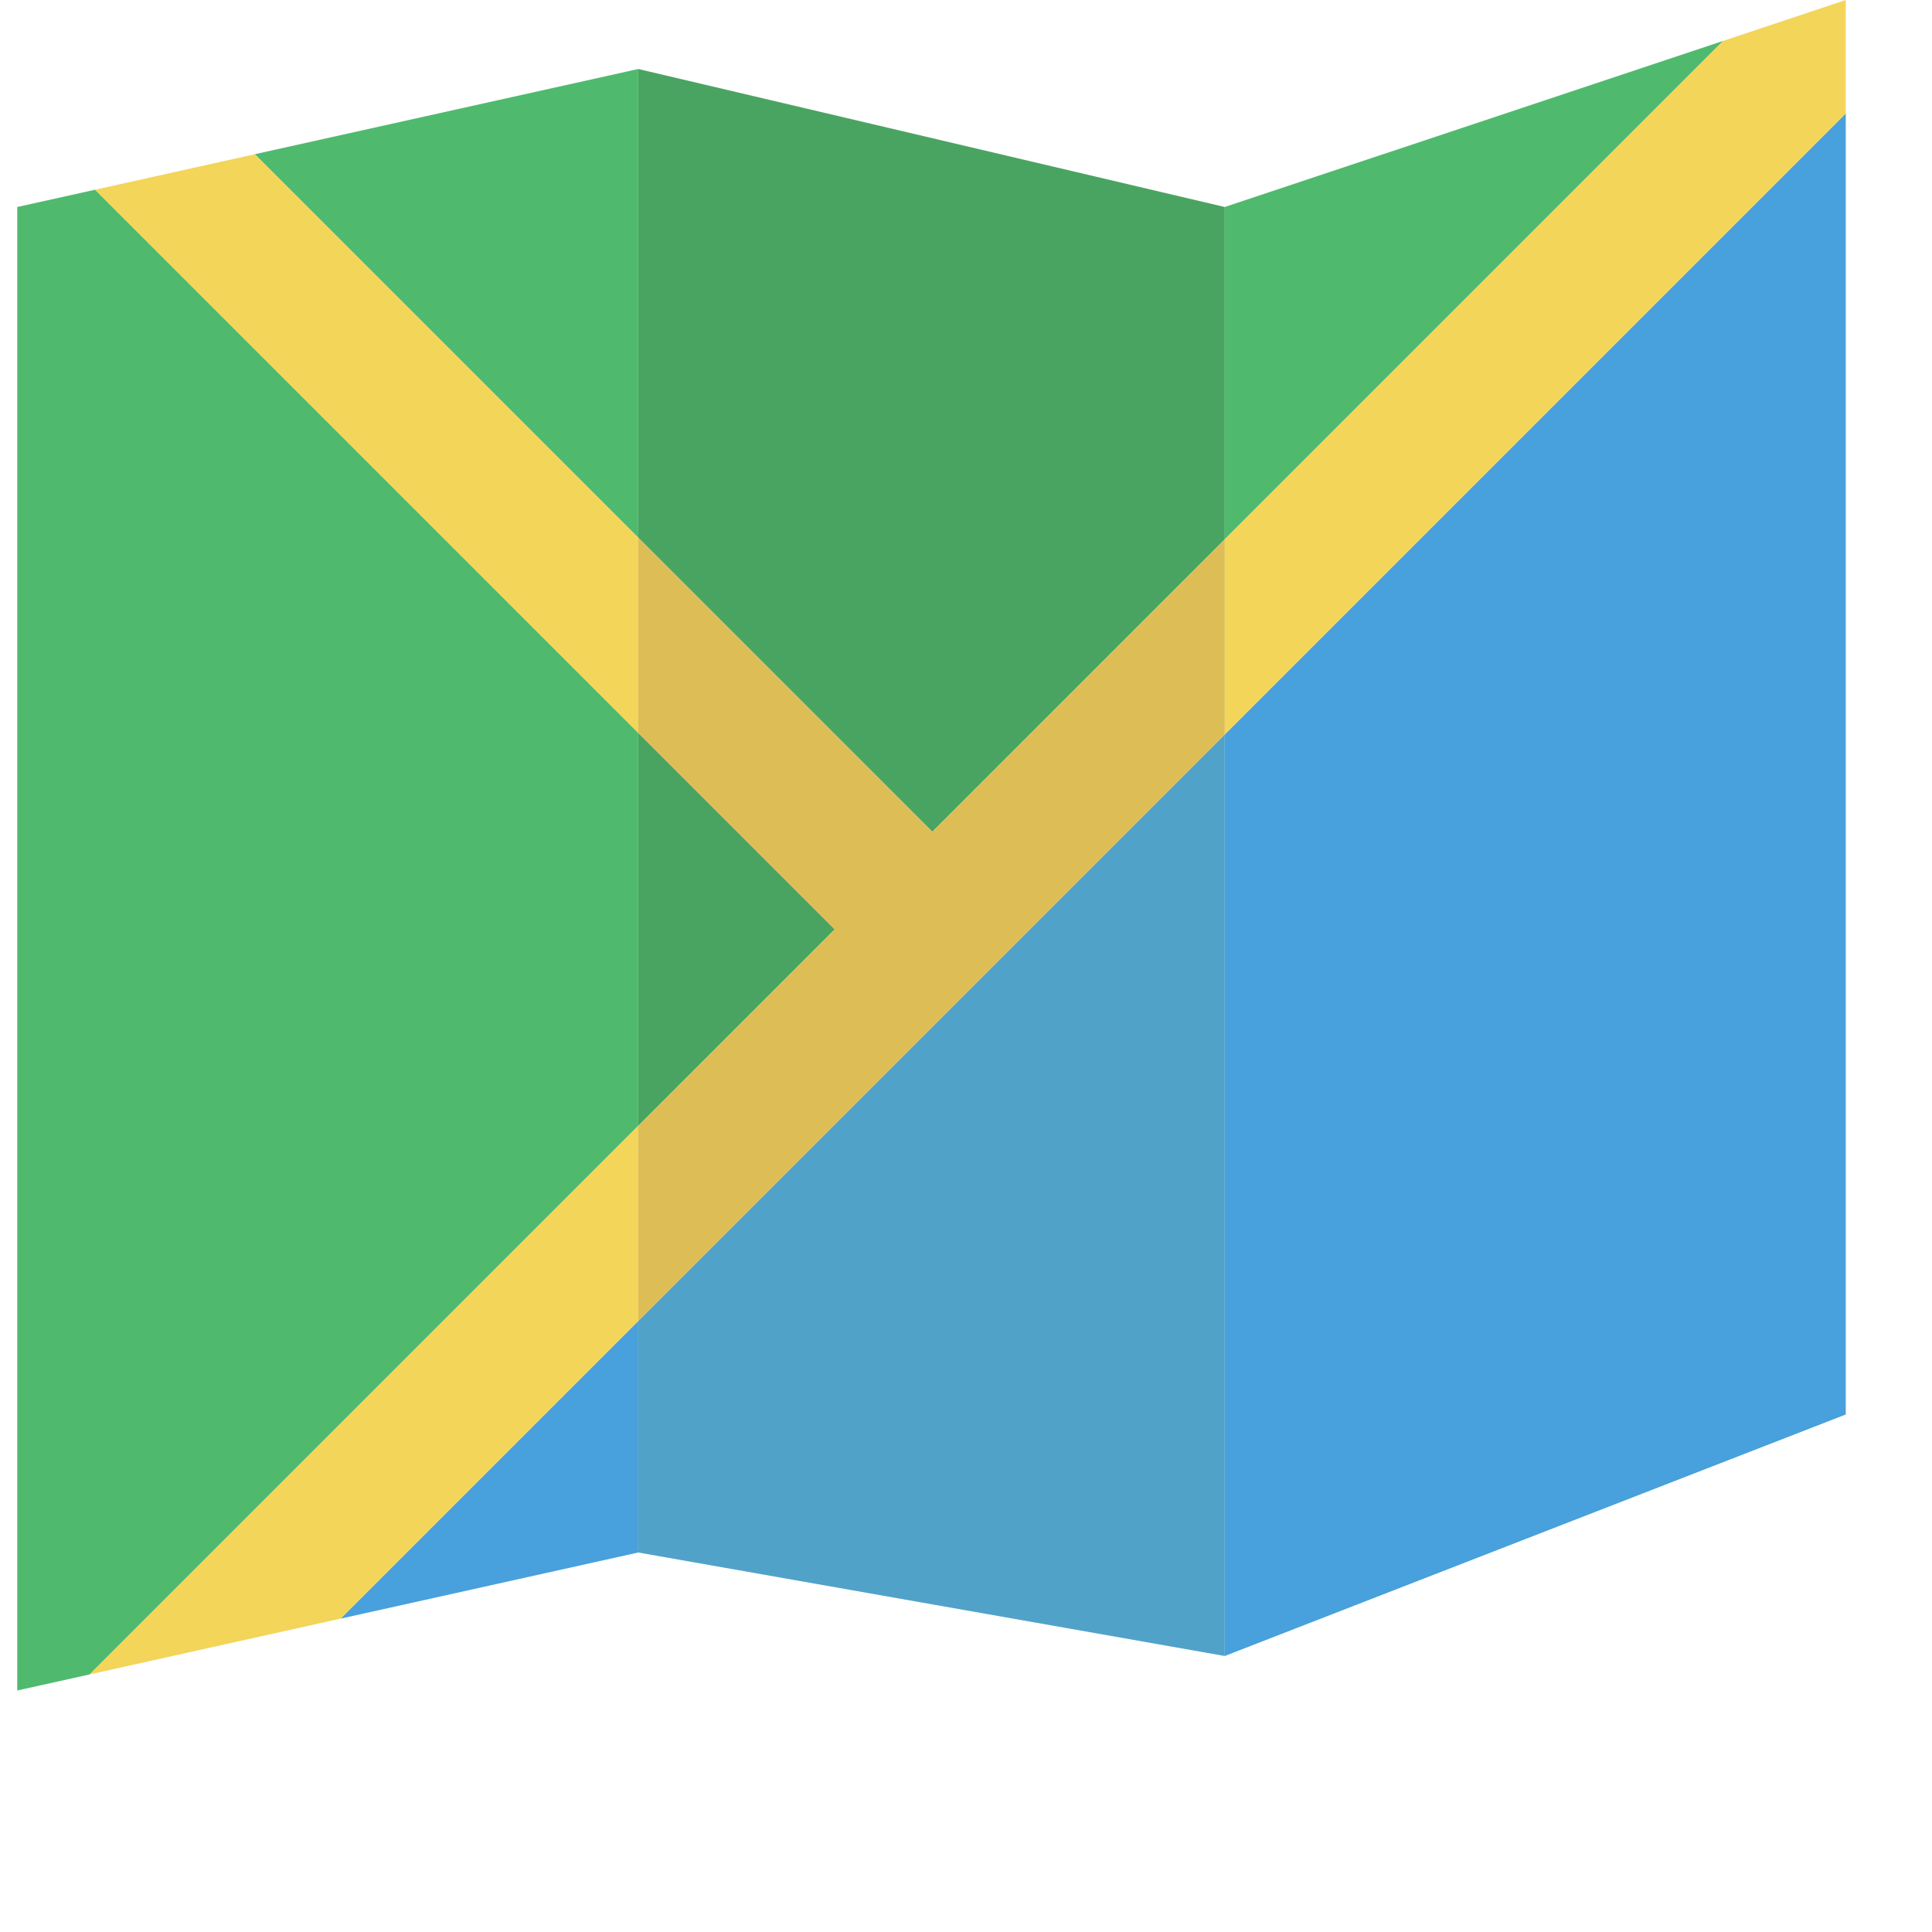
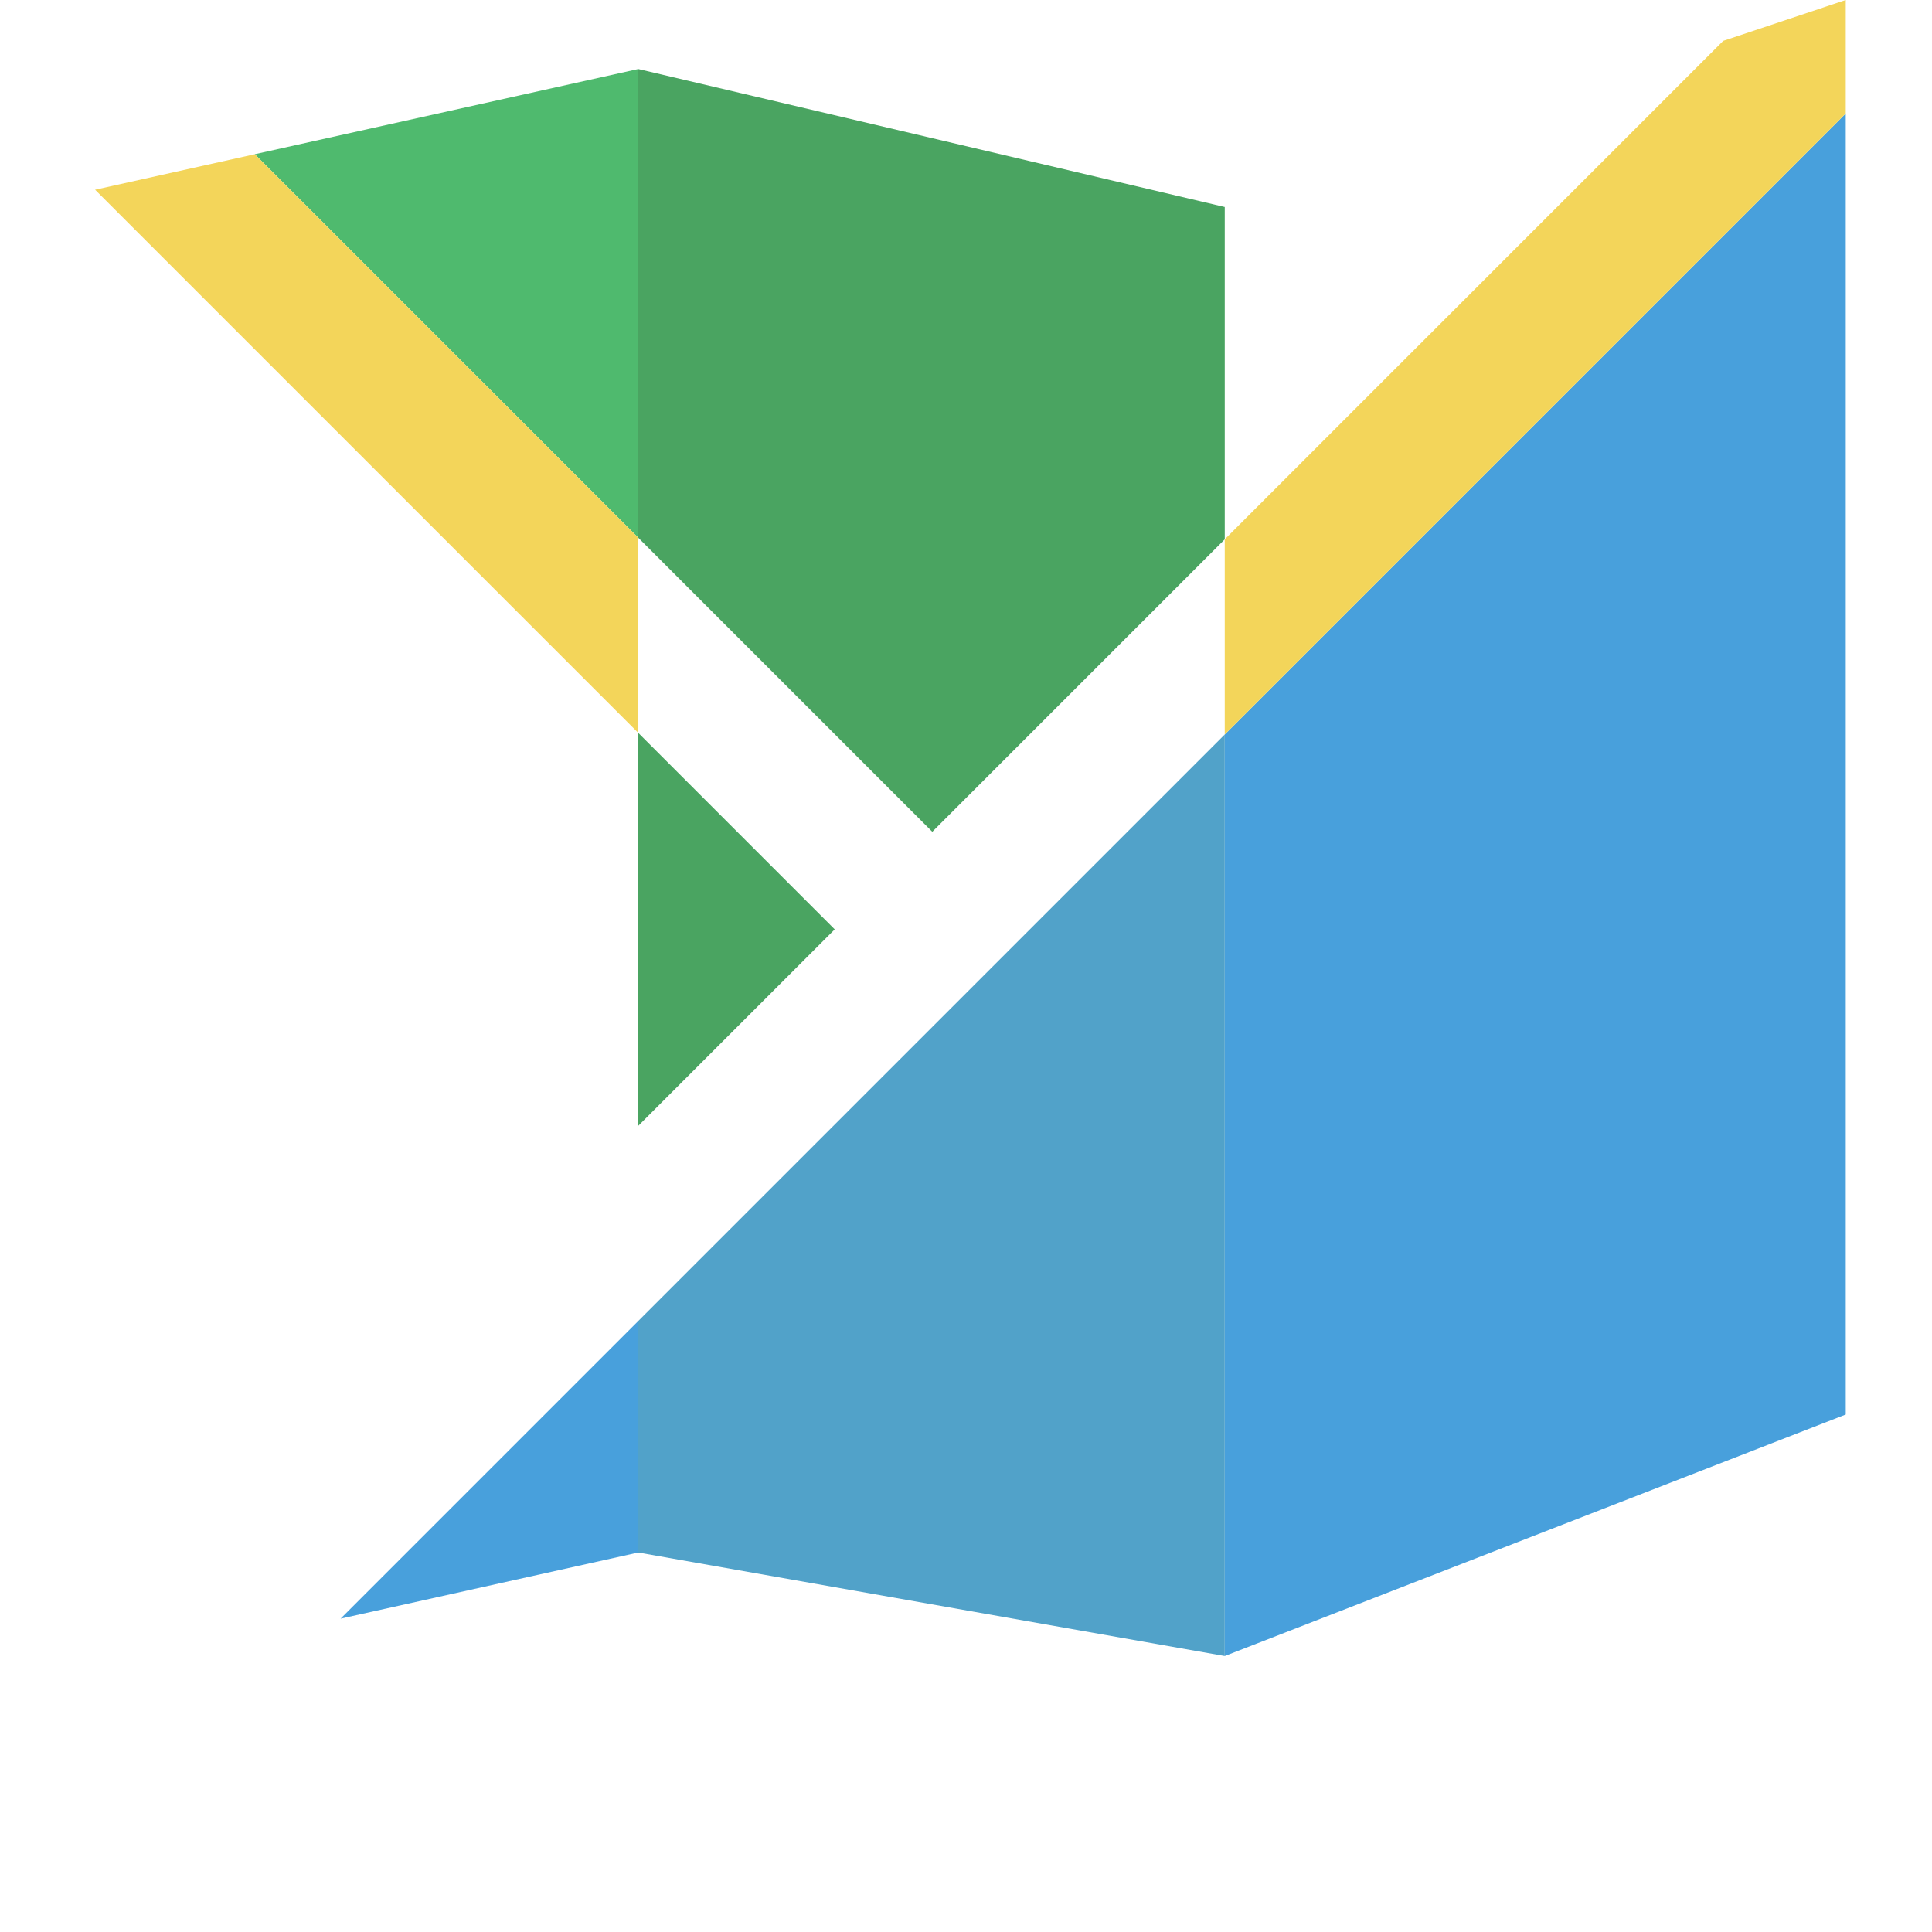
<svg xmlns="http://www.w3.org/2000/svg" xmlns:ns1="http://www.inkscape.org/namespaces/inkscape" xmlns:ns2="http://sodipodi.sourceforge.net/DTD/sodipodi-0.dtd" version="1.1" id="Capa_1" x="0px" y="0px" viewBox="0 0 56 56" style="enable-background:new 0 0 56 56;" xml:space="preserve" ns1:version="0.91 r13725" ns2:docname="map1.svg">
  <defs id="defs67" />
  <ns2:namedview pagecolor="#ffffff" bordercolor="#666666" borderopacity="1" objecttolerance="10" gridtolerance="10" guidetolerance="10" ns1:pageopacity="0" ns1:pageshadow="2" ns1:window-width="640" ns1:window-height="480" id="namedview65" showgrid="false" ns1:zoom="4.2142857" ns1:cx="28" ns1:cy="28" ns1:window-x="0" ns1:window-y="27" ns1:window-maximized="0" ns1:current-layer="Capa_1" />
  <g id="g3">
    <g id="g5">
-       <polygon style="fill:#4FBA6E;" points="18.5,21.243 2.756,5.499 0.5,6 0.5,49 2.599,48.534 18.5,32.632   " id="polygon7" />
      <polygon style="fill:#48A0DC;" points="9.872,46.917 18.5,45 18.5,38.289   " id="polygon9" />
      <polygon style="fill:#4FBA6E;" points="18.5,2 7.384,4.47 18.5,15.586   " id="polygon11" />
-       <polygon style="fill:#4FBA6E;" points="49.949,1.184 35.5,6 35.5,15.632   " id="polygon13" />
      <polygon style="fill:#48A0DC;" points="35.5,21.289 35.5,48 53.5,41 53.5,3.289   " id="polygon15" />
      <polygon style="fill:#4AA461;" points="27.023,24.109 35.5,15.632 35.5,6 18.5,2 18.5,15.586   " id="polygon17" />
      <polygon style="fill:#4AA461;" points="18.5,21.243 18.5,32.632 24.195,26.938   " id="polygon19" />
      <polygon style="fill:#51A2C9;" points="18.5,38.289 18.5,45 35.5,48 35.5,21.289   " id="polygon21" />
      <polygon style="fill:#F3D55A;" points="18.5,15.586 7.384,4.47 2.756,5.499 18.5,21.243   " id="polygon23" />
-       <polygon style="fill:#F3D55A;" points="18.5,32.632 2.599,48.534 9.872,46.917 18.5,38.289   " id="polygon25" />
      <polygon style="fill:#F3D55A;" points="35.5,21.289 53.5,3.289 53.5,0 49.949,1.184 35.5,15.632   " id="polygon27" />
-       <polygon style="fill:#DCBD56;" points="27.023,24.109 18.5,15.586 18.5,21.243 24.195,26.938 18.5,32.632 18.5,38.289     35.5,21.289 35.5,15.632   " id="polygon29" />
    </g>
    <g id="g31" />
  </g>
  <g id="g35" />
  <g id="g37" />
  <g id="g39" />
  <g id="g41" />
  <g id="g43" />
  <g id="g45" />
  <g id="g47" />
  <g id="g49" />
  <g id="g51" />
  <g id="g53" />
  <g id="g55" />
  <g id="g57" />
  <g id="g59" />
  <g id="g61" />
  <g id="g63" />
</svg>